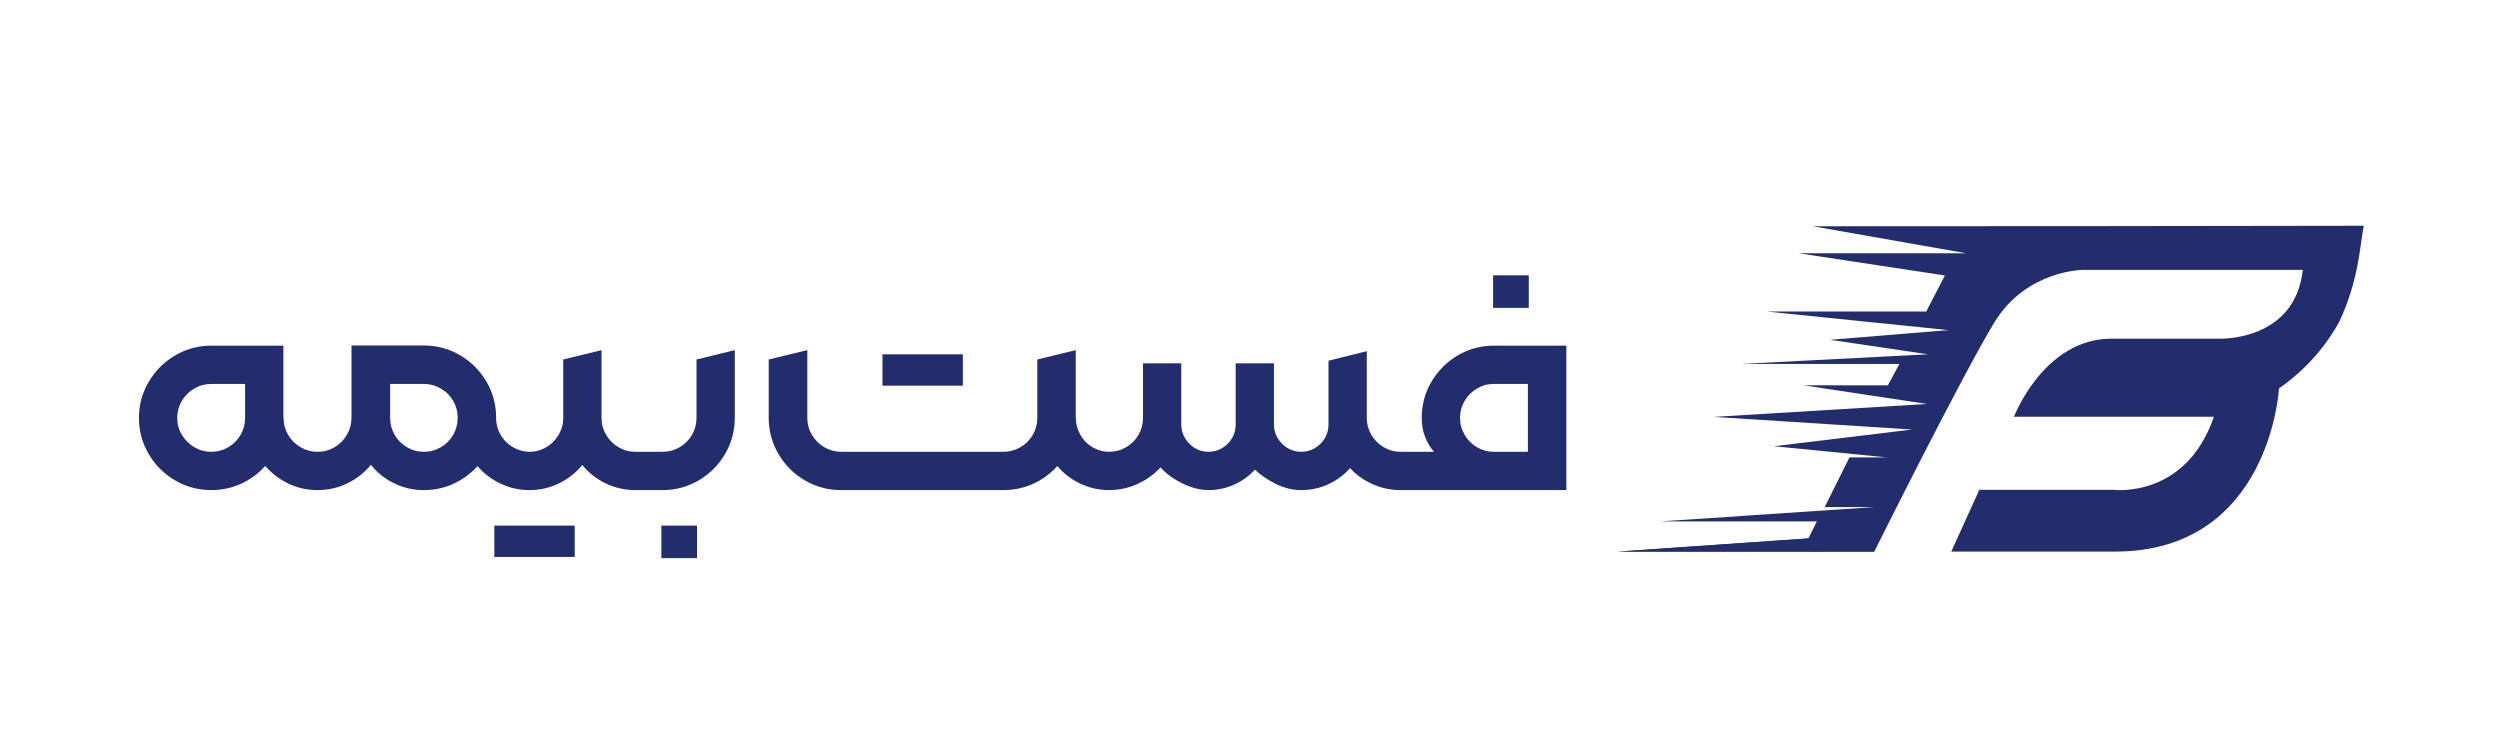
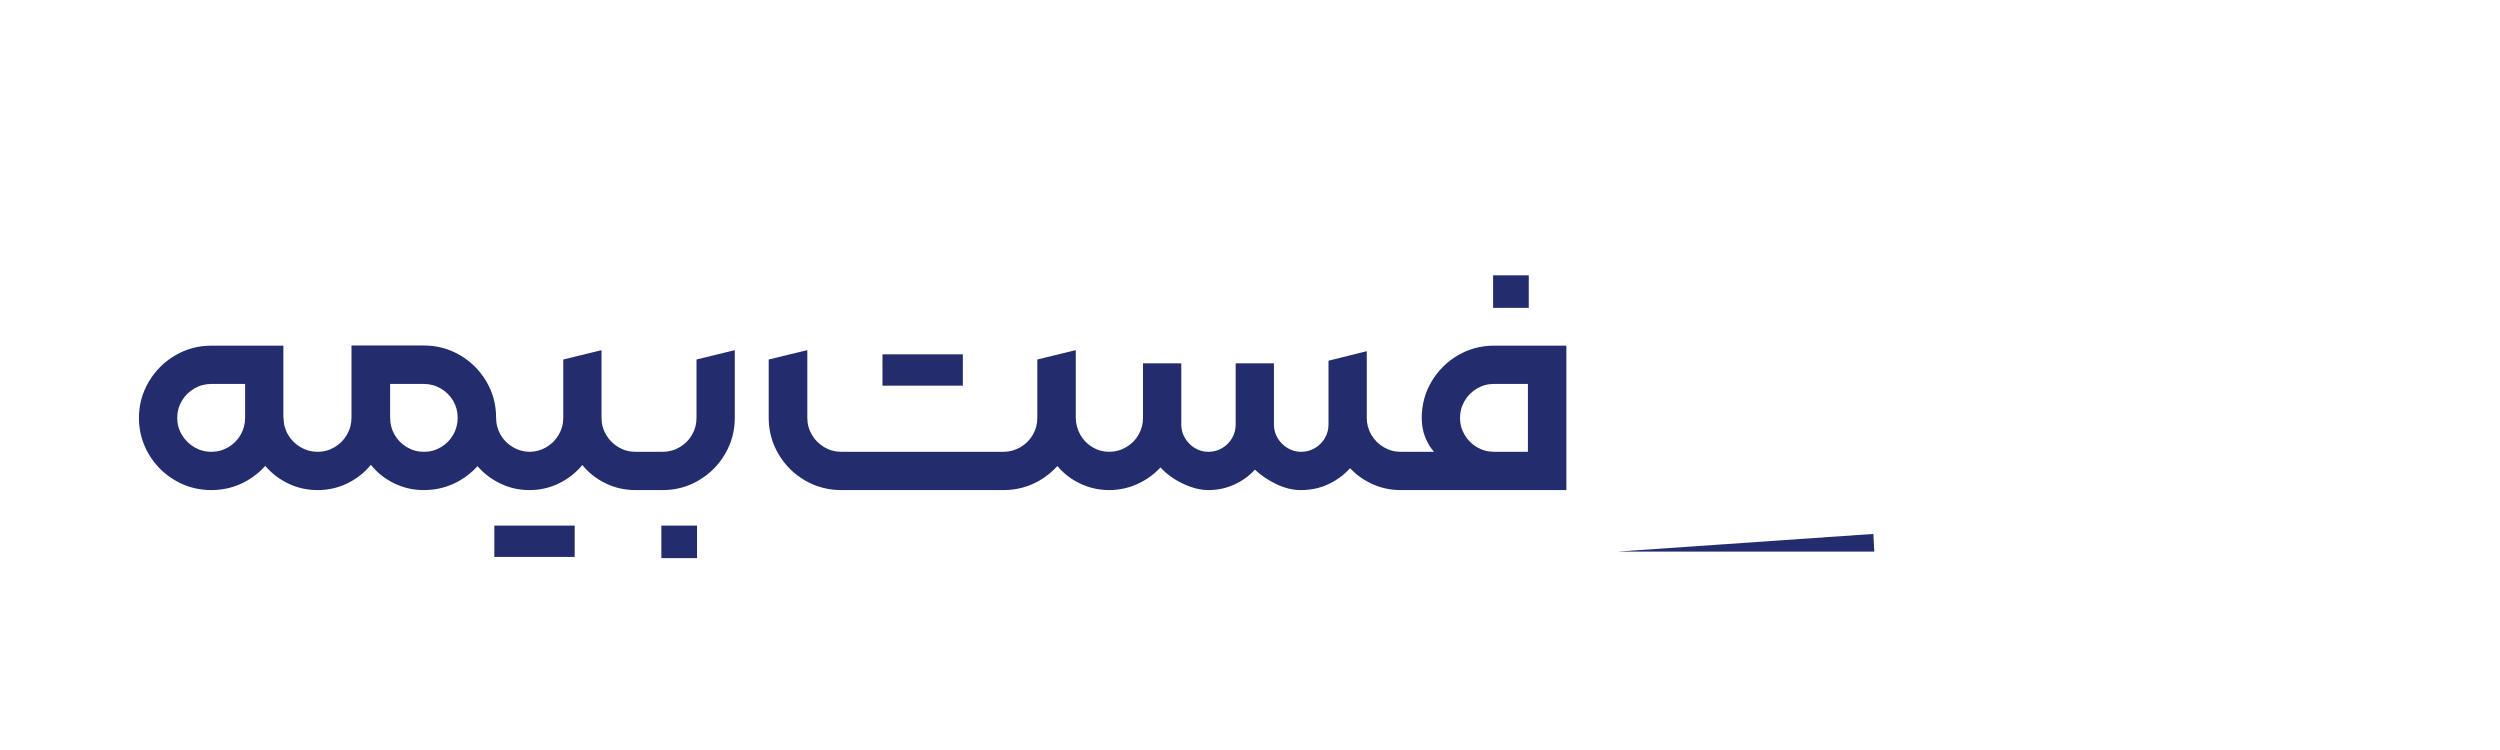
<svg xmlns="http://www.w3.org/2000/svg" xml:space="preserve" width="3.937in" height="1.181in" version="1.1" style="shape-rendering:geometricPrecision; text-rendering:geometricPrecision; image-rendering:optimizeQuality; fill-rule:evenodd; clip-rule:evenodd" viewBox="0 0 3937.01 1181.1">
  <defs>
    <style type="text/css">
   
    .fil0 {fill:#232C6D;fill-rule:nonzero}
   
  </style>
  </defs>
  <g id="Layer_x0020_1">
    <path class="fil0" d="M2351.37 433.63l56.19 0 0 51.28 -56.19 0 0 -51.28zm54.83 277.94l0 -106.91 -53.46 0c-9.64,0 -18.54,2.41 -26.73,7.22 -8.19,4.82 -14.69,11.32 -19.5,19.5 -4.81,8.19 -7.23,17.09 -7.23,26.72 0,9.64 2.41,18.56 7.23,26.74 4.81,8.18 11.31,14.68 19.5,19.49 8.19,4.82 17.09,7.23 26.73,7.23l53.46 0zm-200.48 0l0.14 0 52.5 0c-5.45,-6 -10.05,-13.55 -13.77,-22.63 -3.74,-9.09 -5.6,-19.37 -5.6,-30.83 0,-20.72 5.14,-39.77 15.41,-57.14 10.27,-17.35 24.1,-31.13 41.46,-41.31 17.36,-10.19 36.32,-15.28 56.87,-15.28l114.02 0 0 227.48 -260.89 0 -0.14 0c-16.68,-0.02 -32.36,-3.57 -47.05,-10.64 -12.65,-6.09 -23.49,-14.05 -32.52,-23.91 -7.21,8.1 -15.65,14.98 -25.3,20.63 -15.83,9.28 -33.1,13.91 -51.82,13.91 -13.09,0 -26.15,-3.14 -39.15,-9.41 -13,-6.27 -24.23,-13.86 -33.69,-22.77 -9.1,10 -20,17.87 -32.73,23.59 -12.72,5.73 -26.19,8.59 -40.37,8.59 -9.27,0 -18.72,-1.72 -28.37,-5.19 -9.63,-3.45 -18.54,-7.86 -26.73,-13.22 -8.18,-5.37 -15,-11.14 -20.46,-17.32 -10.19,11.1 -22.32,19.82 -36.42,26.19 -14.03,6.34 -28.83,9.51 -44.39,9.54l-0.19 0 -0.57 0 -0.8 0 -0 -0.01c-15.8,-0.22 -30.77,-3.76 -44.93,-10.63 -13.97,-6.76 -25.66,-15.84 -35.07,-27.24 -7.93,8.88 -17.19,16.42 -27.81,22.61 -17.44,10.19 -36.46,15.27 -57,15.27l-255.58 0c-20.72,0 -39.81,-5.08 -57.27,-15.27 -17.46,-10.19 -31.33,-24.01 -41.6,-41.46 -10.27,-17.46 -15.41,-36.46 -15.41,-57.02l0 -91.91 60.82 -14.73 0 106.64c0,9.64 2.41,18.56 7.23,26.74 4.81,8.18 11.32,14.68 19.51,19.49 8.18,4.82 17.09,7.23 26.72,7.23l255.58 0c9.46,0 18.31,-2.41 26.6,-7.23 8.27,-4.81 14.76,-11.31 19.49,-19.49 4.74,-8.19 7.1,-17.1 7.1,-26.74l0 -91.91 60.55 -14.73 0 106.64c0.19,9.64 2.59,18.56 7.23,26.74 4.63,8.18 11.01,14.68 19.09,19.49 7.96,4.75 16.59,7.16 25.88,7.23l0.25 0 0.19 0c9.56,-0.03 18.46,-2.44 26.67,-7.23 8.28,-4.81 14.77,-11.31 19.5,-19.49 4.72,-8.19 7.09,-17.1 7.09,-26.74l0 -85.91 60.28 0 0 96.56c0,7.63 1.95,14.72 5.86,21.28 3.91,6.54 9.09,11.77 15.56,15.69 6.45,3.91 13.58,5.86 21.4,5.86 7.83,0 15.01,-1.94 21.55,-5.86 6.55,-3.92 11.73,-9.09 15.55,-15.56 3.82,-6.45 5.73,-13.58 5.73,-21.4l0 -96.56 60.28 0 0 96.56c0,7.63 1.95,14.72 5.87,21.28 3.91,6.54 9.13,11.77 15.69,15.69 6.53,3.91 13.63,5.86 21.27,5.86 7.81,0 15.04,-1.94 21.69,-5.86 6.63,-3.92 11.86,-9.15 15.69,-15.69 3.81,-6.56 5.72,-13.64 5.72,-21.28l0 -100.65 60.29 -15 0 105.01 0 0.45c0.08,9.47 2.48,18.24 7.22,26.29 4.82,8.18 11.32,14.68 19.51,19.49 8.14,4.8 17,7.21 26.59,7.23zm-816.04 -153.56l126.56 0 0 49.37 -126.56 0 0 -49.37zm-348.26 269.75l56.18 0 0 51.28 -56.18 0 0 -51.28zm-40.91 -116.19l0.18 0 42.64 0c9.64,0 18.59,-2.41 26.87,-7.23 8.27,-4.81 14.76,-11.31 19.5,-19.49 4.73,-8.19 7.09,-17.1 7.09,-26.74l0 -91.91 60.29 -14.73 0 106.64c0,20.56 -5.14,39.55 -15.42,57.02 -10.27,17.45 -24.1,31.27 -41.46,41.46 -17.36,10.19 -36.33,15.27 -56.87,15.27l-42.64 0 -0.18 0c-16.67,-0.03 -32.29,-3.57 -46.87,-10.64 -14.65,-7.09 -26.86,-16.72 -36.69,-28.91 -10.01,12.19 -22.23,21.83 -36.69,28.91 -14.43,7.08 -29.98,10.63 -46.69,10.64l-0.09 0 -1.09 0 0 -0.01c-16.09,-0.17 -31.26,-3.74 -45.46,-10.76 -13.7,-6.76 -25.39,-15.75 -35.06,-26.94 -7.89,8.82 -17.07,16.3 -27.54,22.44 -17.37,10.19 -36.43,15.27 -57.15,15.27 -16.55,0 -32.15,-3.58 -46.78,-10.77 -14.64,-7.18 -26.77,-16.87 -36.41,-29.05 -10.19,12.36 -22.55,22.09 -37.09,29.18 -14.5,7.07 -30.09,10.62 -46.76,10.64l-0.16 0 -0.62 0 -0.47 0 0 -0c-16.26,-0.17 -31.48,-3.72 -45.66,-10.63 -13.86,-6.75 -25.73,-15.9 -35.63,-27.43 -7.93,8.96 -17.24,16.56 -27.93,22.8 -17.46,10.19 -36.46,15.27 -57,15.27 -20.56,0 -39.55,-5.08 -57.01,-15.27 -17.46,-10.19 -31.33,-24.01 -41.59,-41.46 -10.28,-17.46 -15.41,-36.46 -15.41,-57.02 0,-20.36 5.13,-39.27 15.41,-56.73 10.26,-17.45 24.13,-31.31 41.59,-41.59 17.46,-10.27 36.45,-15.41 57.01,-15.41l113.47 0 0 113.51 0.26 -0.04c0,9.82 2.41,18.82 7.23,27.01 4.81,8.18 11.36,14.68 19.64,19.49 8.14,4.75 16.94,7.16 26.41,7.23l0.29 0 0.16 0c9.58,-0.02 18.44,-2.44 26.57,-7.23 8.19,-4.81 14.69,-11.36 19.51,-19.63 4.81,-8.28 7.22,-17.23 7.22,-26.87l0 -113.74 113.74 0c20.73,0 39.78,5.08 57.15,15.27 17.35,10.18 31.17,23.96 41.46,41.33 10.26,17.36 15.41,36.4 15.41,57.14l0 0.27 0 0.45c0.07,9.47 2.43,18.24 7.09,26.29 4.74,8.18 11.24,14.68 19.51,19.49 8.06,4.7 16.76,7.11 26.13,7.23l0.28 0c9.36,-0.12 18.02,-2.53 26,-7.23 8.19,-4.81 14.69,-11.31 19.5,-19.49 4.81,-8.19 7.24,-17.1 7.24,-26.74l0 -91.91 60.27 -14.73 0 106.64c0,9.64 2.41,18.56 7.23,26.74 4.82,8.18 11.33,14.68 19.51,19.49 8.13,4.79 16.98,7.2 26.55,7.23zm-95.56 165.57l-126.57 0 0 -49.37 126.57 0 0 49.37zm-237.48 -165.57c9.63,0 18.54,-2.41 26.72,-7.23 8.19,-4.81 14.64,-11.31 19.37,-19.49 4.72,-8.19 7.09,-17.19 7.09,-27.01 0,-9.63 -2.37,-18.5 -7.09,-26.59 -4.73,-8.09 -11.22,-14.54 -19.5,-19.37 -8.28,-4.81 -17.24,-7.22 -26.87,-7.22l-52.91 0 0 53.18c0,9.82 2.36,18.82 7.09,27.01 4.73,8.18 11.19,14.68 19.37,19.49 8.18,4.82 17.09,7.23 26.73,7.23zm-334.79 0c9.63,0 18.54,-2.41 26.73,-7.23 8.18,-4.81 14.63,-11.31 19.36,-19.49 4.73,-8.19 7.1,-17.1 7.1,-26.74l0 -53.45 -53.19 0c-9.65,0 -18.59,2.41 -26.87,7.22 -8.28,4.82 -14.83,11.32 -19.65,19.5 -4.81,8.19 -7.22,17.09 -7.22,26.72 0,9.64 2.45,18.56 7.36,26.74 4.91,8.18 11.45,14.68 19.63,19.49 8.19,4.82 17.09,7.23 26.74,7.23z" />
    <polygon class="fil0" points="2950.26,840.89 2951.71,868.74 2547.2,868.74 " />
-     <path class="fil0" d="M3096.4 398.86l-263.71 0 230.28 34.98 -29.51 56.85 -250.53 0 285.74 29.21 -186.4 15.24 154.04 22.87 -293.89 15.16 248.83 0 -18.09 33.68 -132.63 0 194.31 29.38 -335.71 20.34 312.16 19.91 -217.61 26.3 177.74 17.59 -58.82 0 -38.97 78.26 78.07 0 -336.73 22.52 246.31 0 -13.25 26.81 -300.84 20.79 303.69 0 -0.38 0.21c12.56,-0.05 25.53,-0.12 38.99,-0.21l60.28 0 1.93 0c0,0 138.77,-278.43 189.23,-361.1 50.46,-82.67 140.17,-82.67 140.17,-82.67l345.52 0c-12.27,113.14 -131.58,108.41 -131.58,108.41l-169.78 0c-106.7,0 -153.48,122.95 -153.48,122.95l314.85 0c-44.67,129.78 -158.21,115.07 -158.21,115.07l-211.3 0 -44.16 97.33 257.56 0c244.94,0 258.61,-257.06 258.61,-257.06 22.89,-15.86 63.96,-48.83 94.96,-105 30.84,-65.85 32.24,-119.09 38.55,-151.15 -278.67,0.52 -557.37,0.78 -836.08,0.79l-31.57 0c80.47,14.18 160.94,28.36 241.42,42.54z" />
  </g>
</svg>